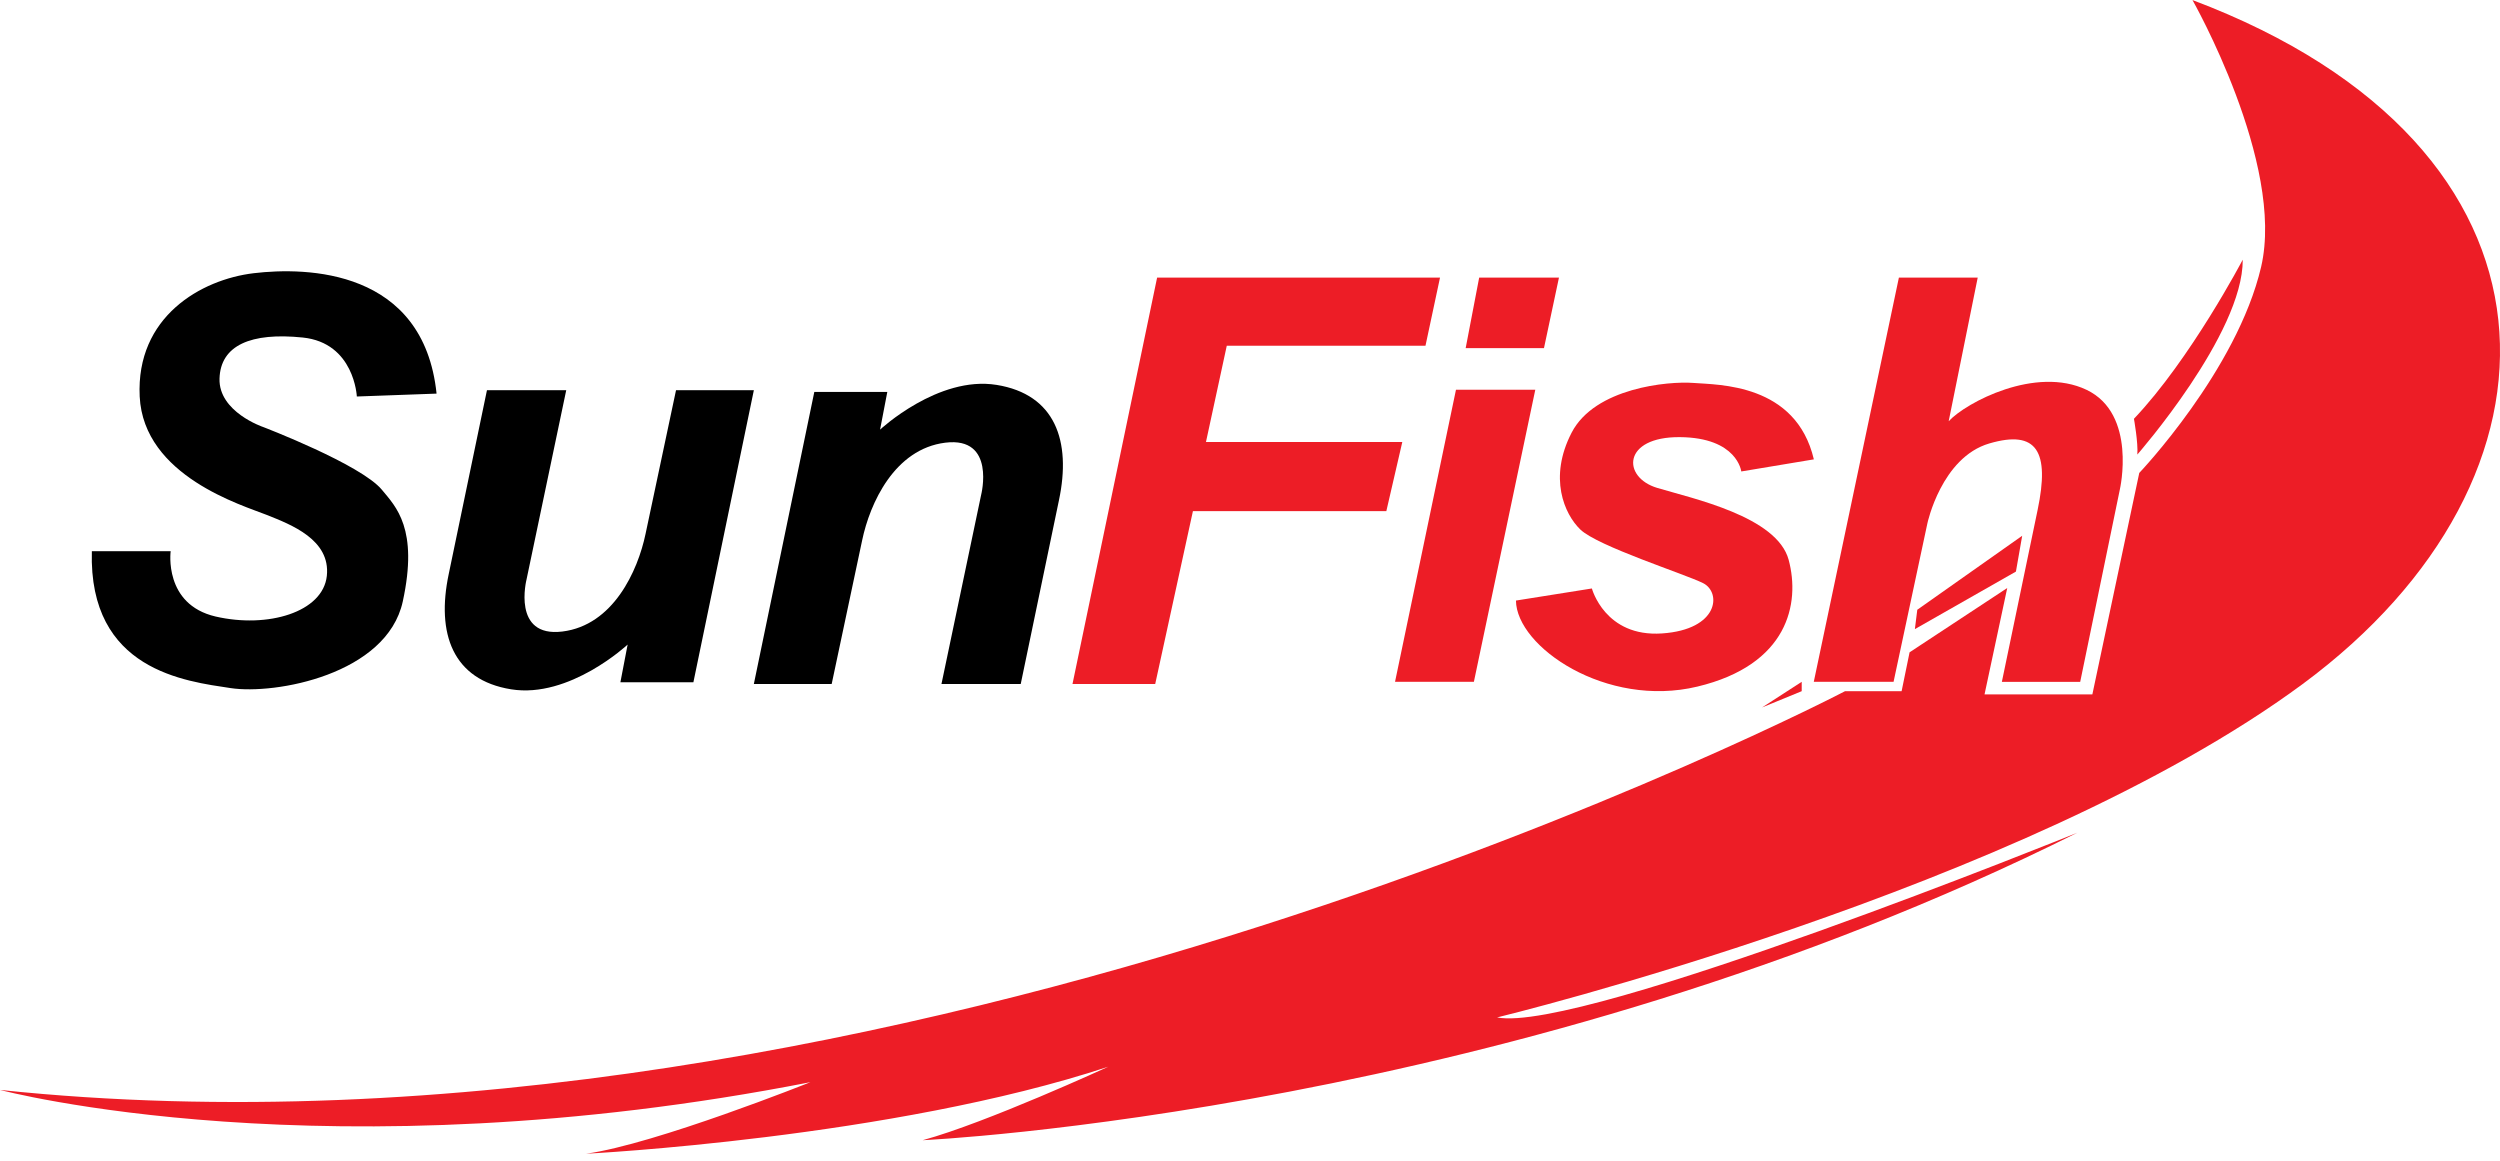
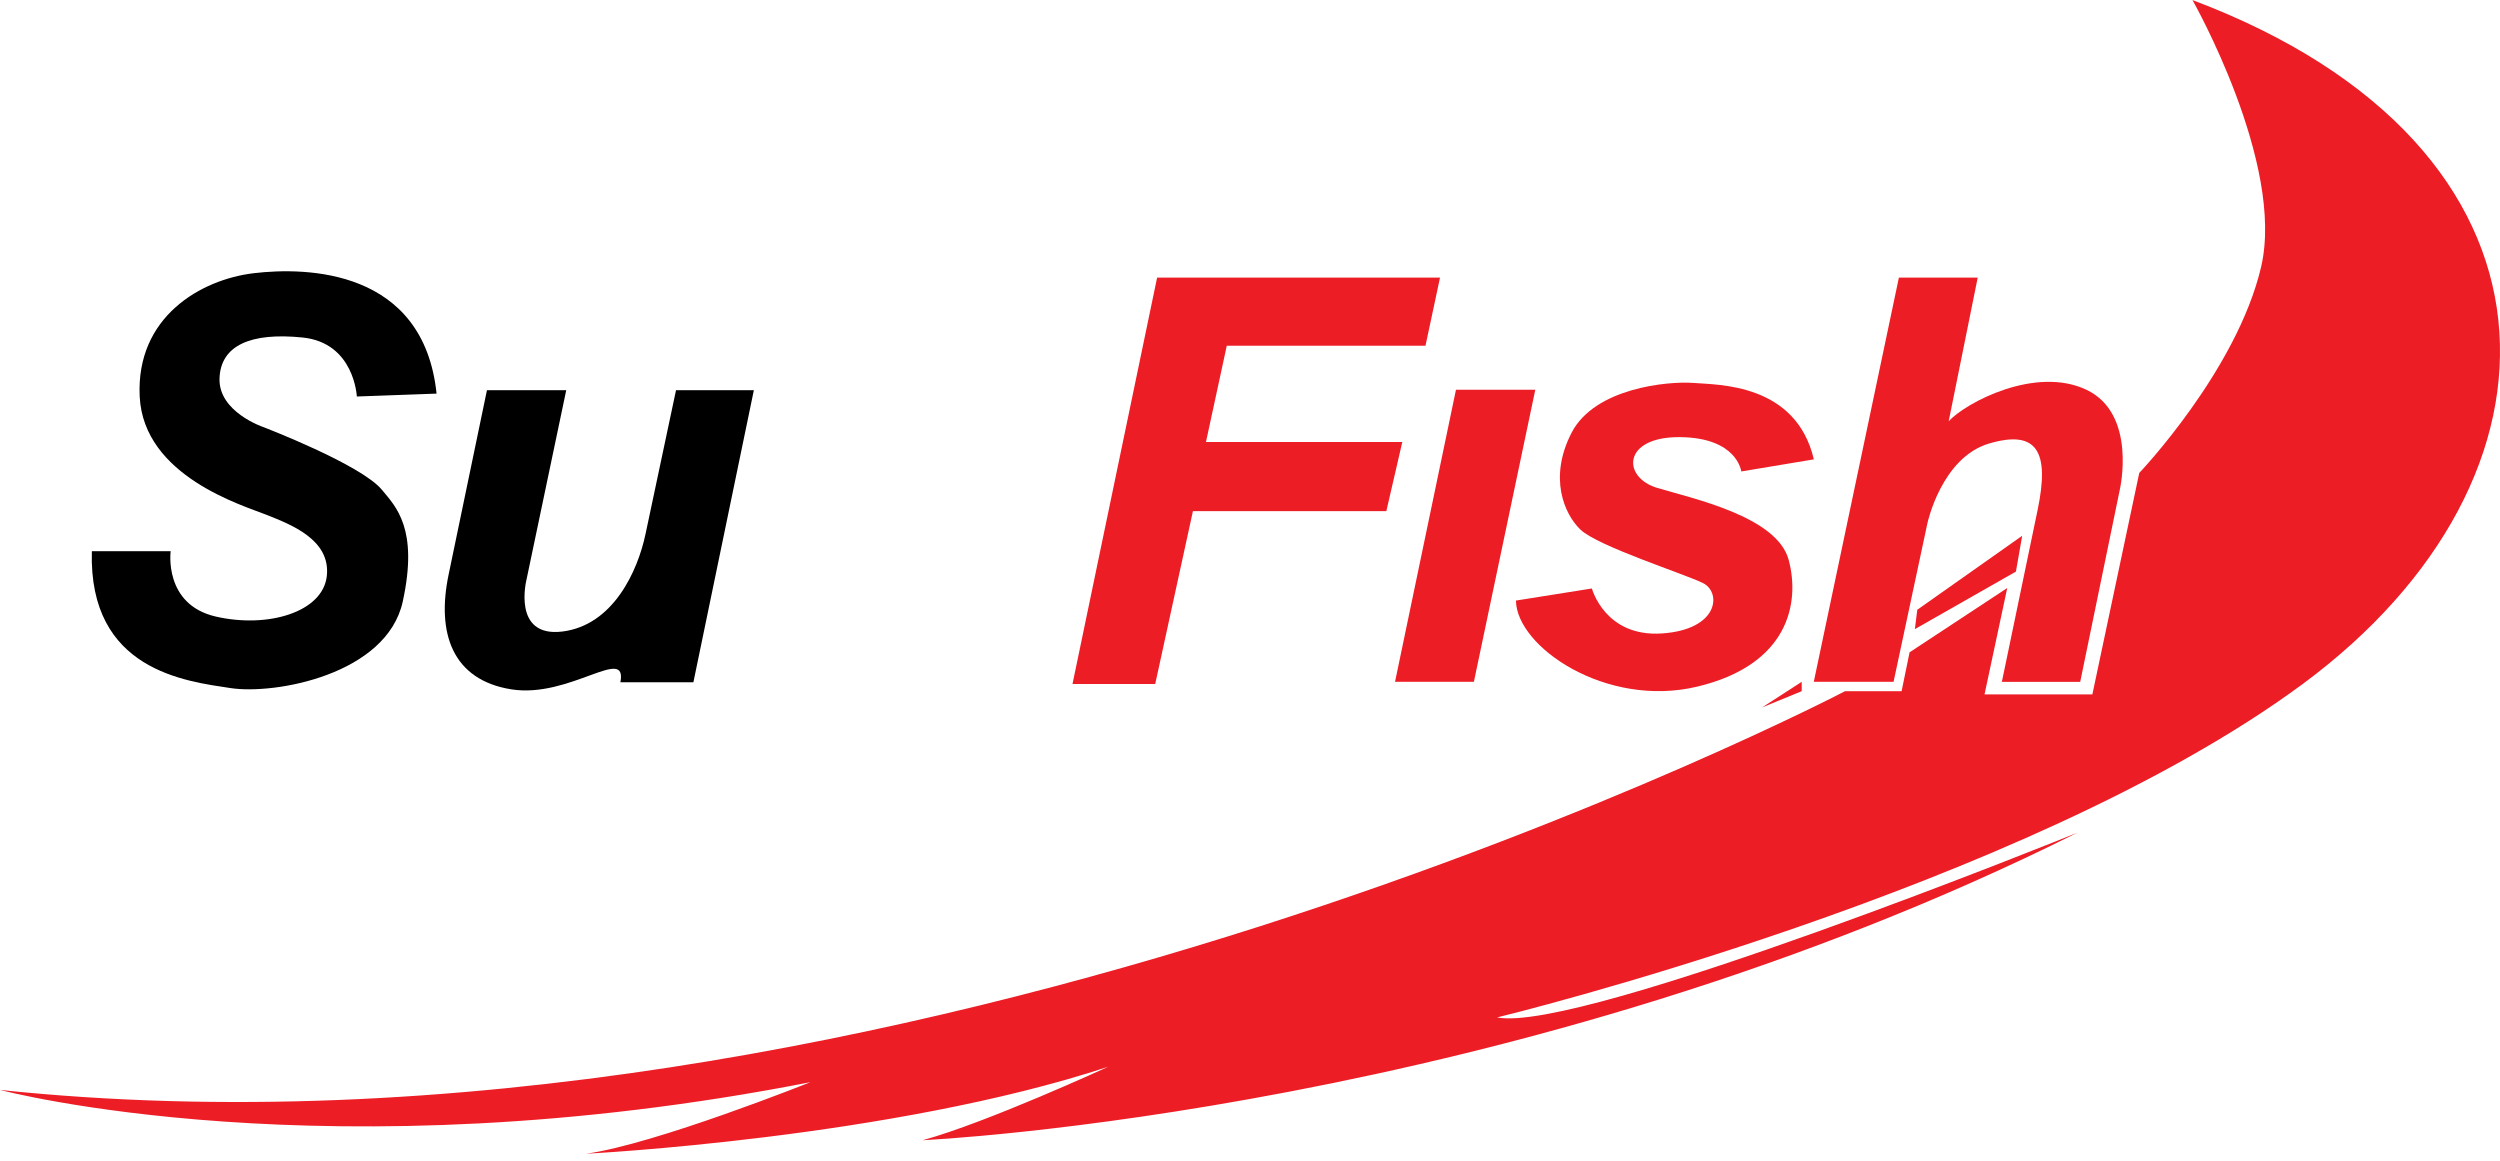
<svg xmlns="http://www.w3.org/2000/svg" width="211" height="98" viewBox="0 0 211 98" fill="none">
  <g clip-path="url(#clip0_264_1579)">
    <path d="M30.117 33.465C30.117 33.465 29.913 28.934 25.547 28.487C21.18 28.036 18.609 29.141 18.527 31.955C18.445 34.77 22.2 36.036 22.2 36.036C22.2 36.036 30.474 39.2 32.237 41.343C33.403 42.759 35.338 44.607 33.993 50.769C32.645 56.93 23.219 58.647 19.464 58.075C15.709 57.502 7.466 56.605 7.752 46.524H14.404C14.404 46.524 13.792 51.012 18.198 52.035C22.607 53.054 27.26 51.666 27.585 48.605C27.91 45.544 24.563 44.278 22.525 43.463C20.487 42.648 12.119 40.198 11.79 33.465C11.464 26.731 16.971 23.587 21.42 23.058C25.869 22.529 35.745 22.69 36.847 33.221L30.113 33.465H30.117Z" fill="black" />
-     <path d="M41.096 32.935H47.79L44.443 48.892C44.443 48.892 43.177 53.83 47.465 53.301C51.749 52.772 53.83 48.198 54.485 45.058L57.056 32.935H63.625L58.522 57.585H52.361L52.972 54.402C52.972 54.402 48.073 58.976 43.138 58.178C38.199 57.381 36.812 53.465 37.874 48.444L41.099 32.935H41.096Z" fill="black" />
-     <path d="M86.154 57.728H79.46L82.807 41.772C82.807 41.772 84.073 36.833 79.785 37.362C75.501 37.892 73.42 42.465 72.765 45.605L70.194 57.728H63.625L68.728 33.078H74.889L74.278 36.261C74.278 36.261 79.177 31.687 84.112 32.485C89.051 33.282 90.438 37.198 89.376 42.219L86.15 57.728H86.154Z" fill="black" />
+     <path d="M41.096 32.935H47.79L44.443 48.892C44.443 48.892 43.177 53.83 47.465 53.301C51.749 52.772 53.83 48.198 54.485 45.058L57.056 32.935H63.625L58.522 57.585H52.361C52.972 54.402 48.073 58.976 43.138 58.178C38.199 57.381 36.812 53.465 37.874 48.444L41.099 32.935H41.096Z" fill="black" />
    <path d="M97.661 23.427L90.519 57.728H97.5L100.683 43.138H117.007L118.355 37.302H101.784L103.54 29.18H120.311L121.538 23.427H97.661Z" fill="#ED1D26" />
-     <path d="M124.843 23.427L123.702 29.384H130.311L131.577 23.427H124.843Z" fill="#ED1D26" />
    <path d="M122.884 32.896H129.578L124.396 57.545H117.741L122.884 32.896Z" fill="#ED1D26" />
    <path d="M153.086 38.771L146.964 39.791C146.964 39.791 146.638 36.933 141.782 36.894C136.926 36.855 136.883 40.28 139.865 41.178C142.844 42.076 149.985 43.585 150.965 47.257C151.945 50.93 150.926 56.115 143.252 57.95C135.578 59.788 127.989 54.602 127.946 50.687L134.355 49.667C134.355 49.667 135.456 53.791 140.273 53.462C145.09 53.136 145.294 49.993 143.742 49.217C142.19 48.441 134.834 46.102 133.375 44.686C132.027 43.381 130.682 40.32 132.642 36.522C134.601 32.728 140.806 32.156 142.926 32.32C145.047 32.485 151.577 32.359 153.089 38.768L153.086 38.771Z" fill="#ED1D26" />
    <path d="M160.267 23.427L153.083 57.545H159.817L162.674 44.16C162.674 44.16 163.858 38.61 167.899 37.427C171.939 36.243 173.002 38.12 171.979 43.02L168.957 57.549H175.569L178.916 41.307C178.916 41.307 180.386 34.941 176.102 32.9C171.818 30.858 165.939 33.962 164.469 35.553L166.919 23.43H160.267V23.427Z" fill="#ED1D26" />
    <path d="M185.042 0C185.042 0 192.877 13.793 190.838 22.529C188.796 31.262 180.554 39.916 180.554 39.916L176.595 58.608H167.494L169.411 49.628L161.168 55.056L160.496 58.336H155.722C155.722 58.336 76.073 99.989 0 91.99C0 91.99 27.589 99.335 68.399 91.335C68.399 91.335 55.339 96.56 49.464 97.375C49.464 97.375 75.257 96.07 93.542 90.03C93.542 90.03 83.257 94.765 77.872 96.234C77.872 96.234 127.99 93.949 175.329 70.28C175.329 70.28 133.457 87.259 126.355 85.871C126.355 85.871 170.841 75.097 194.346 57.731C217.855 40.366 217.977 12.409 185.042 0.004V0Z" fill="#ED1D26" />
-     <path d="M180.104 35.342C180.104 35.342 180.472 37.384 180.39 38.364C180.39 38.364 189.326 28.161 189.287 21.918C189.287 21.918 184.878 30.325 180.104 35.346V35.342Z" fill="#ED1D26" />
    <path d="M170.673 45.219L170.144 48.241L161.615 53.097L161.819 51.463L170.673 45.219Z" fill="#ED1D26" />
    <path d="M152.064 57.545V58.336L148.717 59.709L152.064 57.545Z" fill="#ED1D26" />
  </g>
  <defs>
    <clipPath id="clip0_264_1579">
      <rect width="211" height="97.375" fill="white" />
    </clipPath>
  </defs>
</svg>